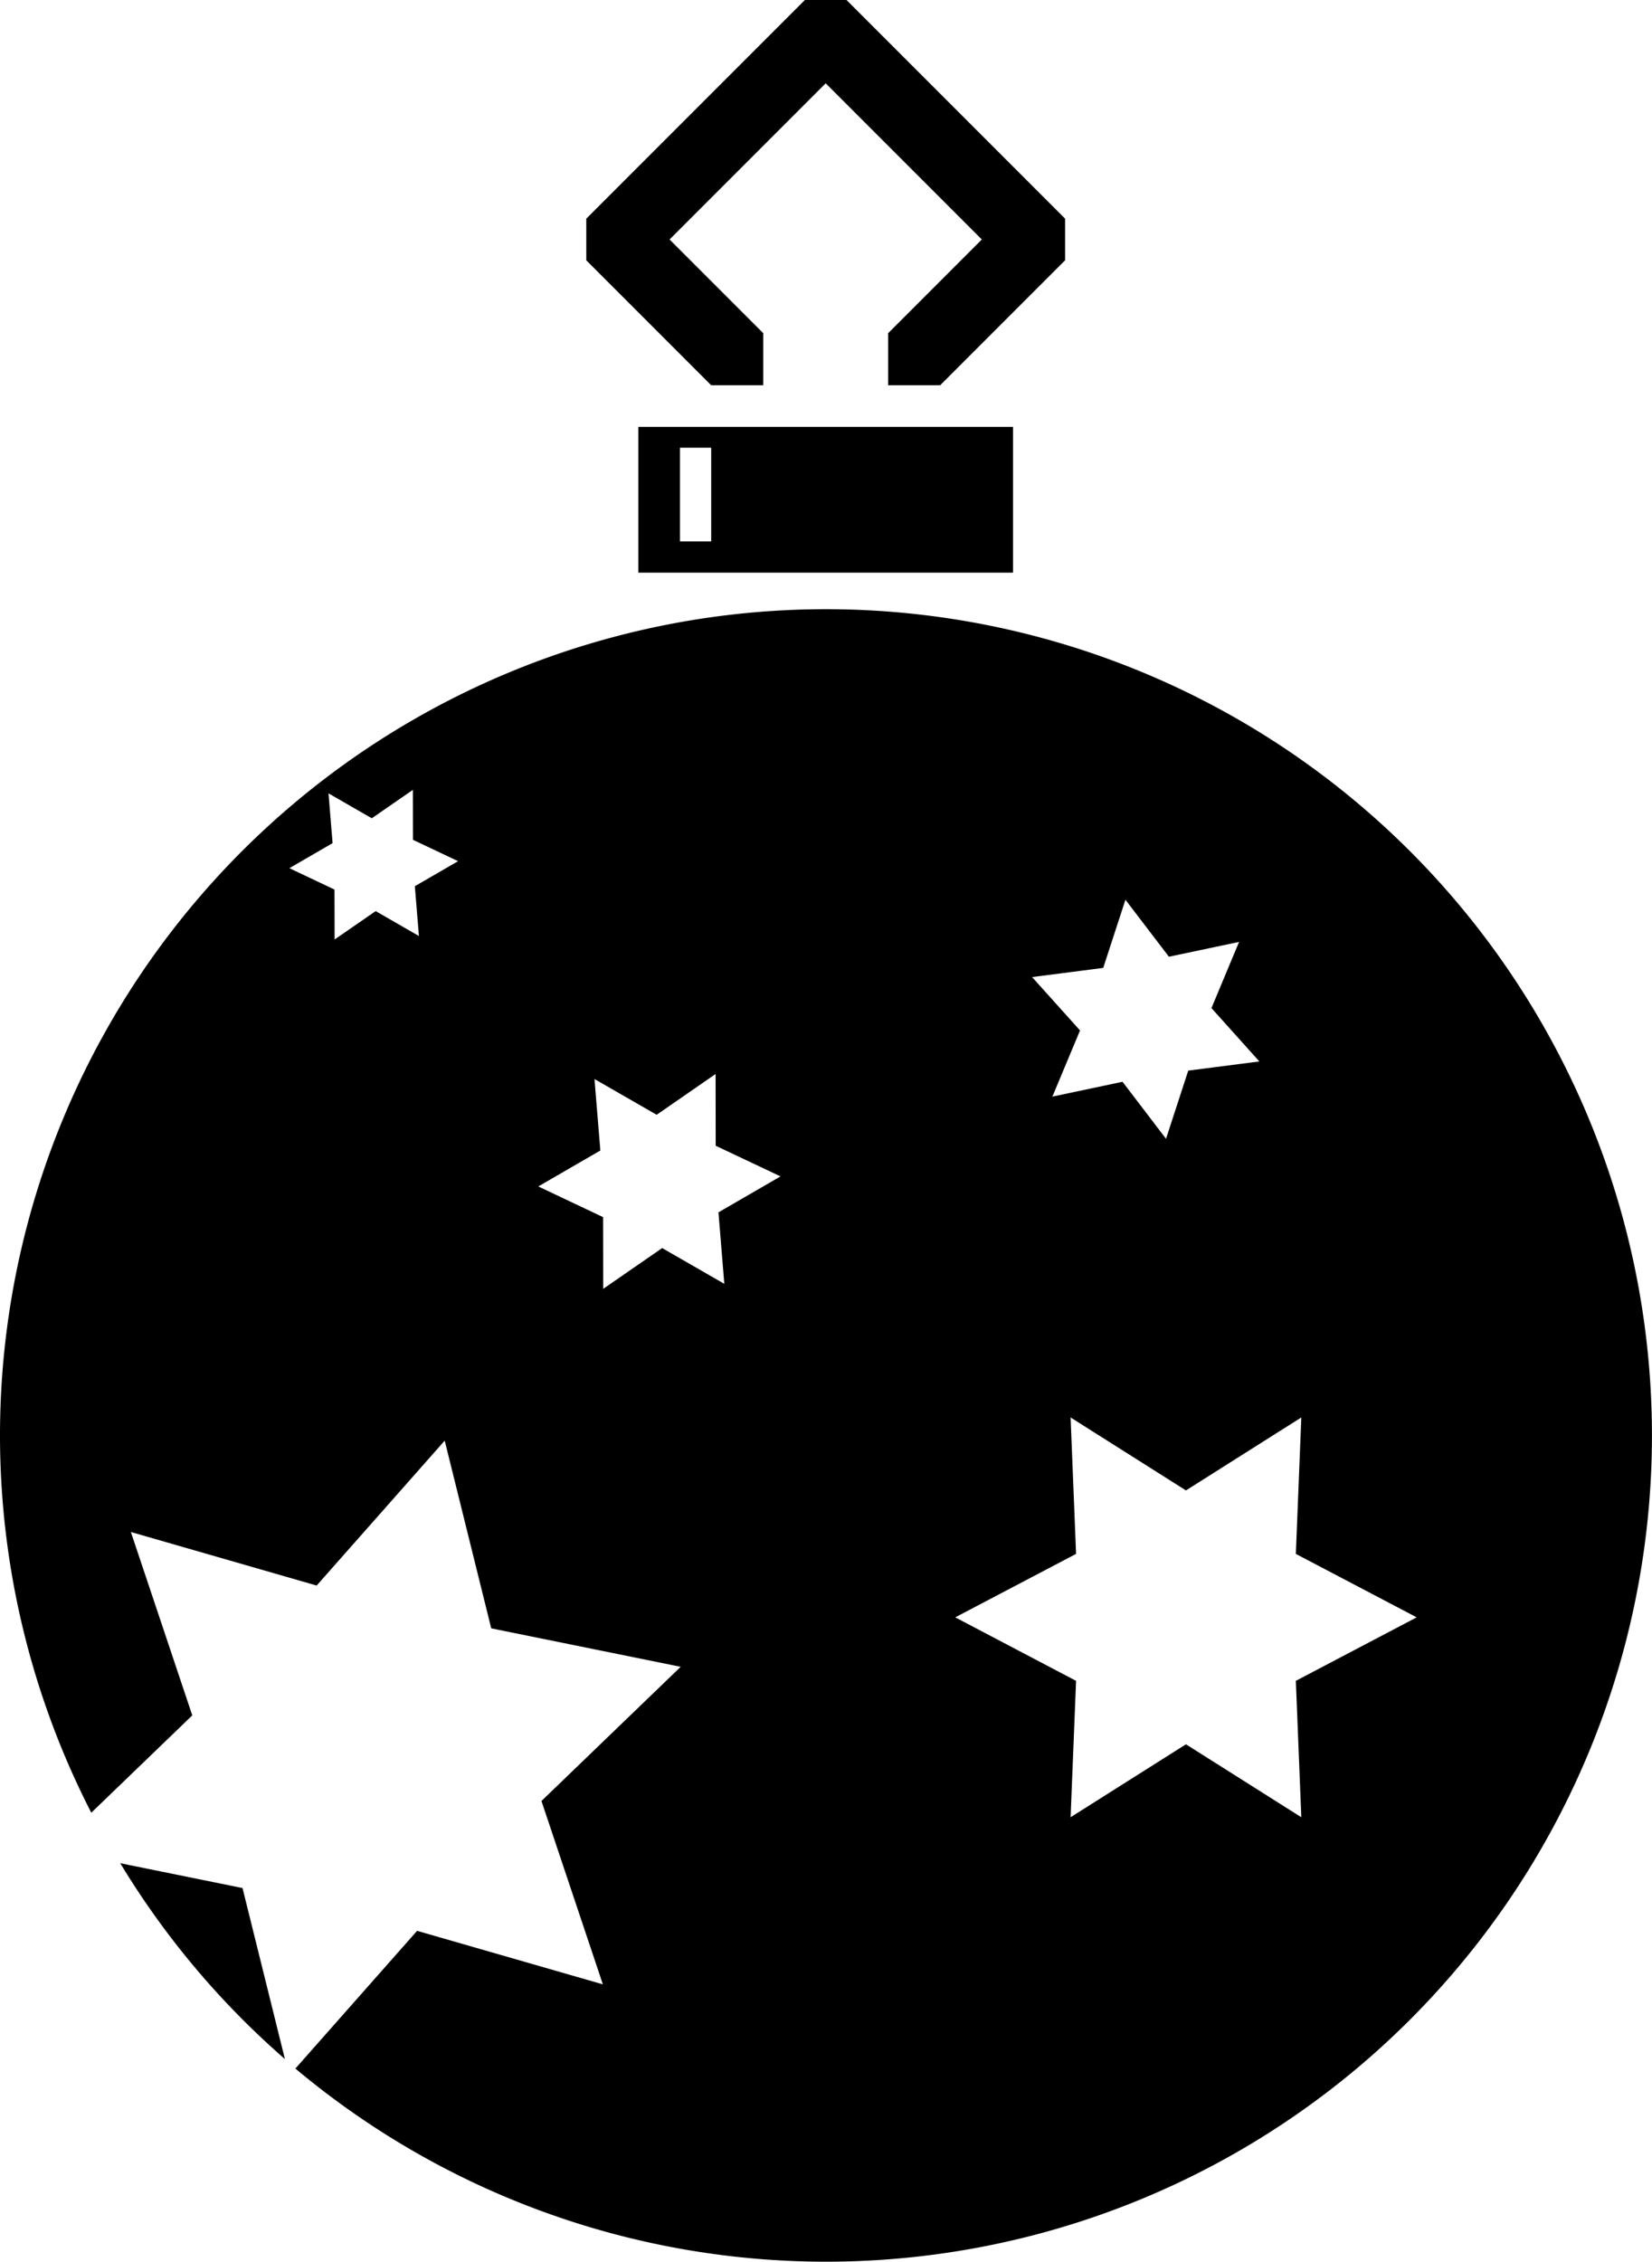
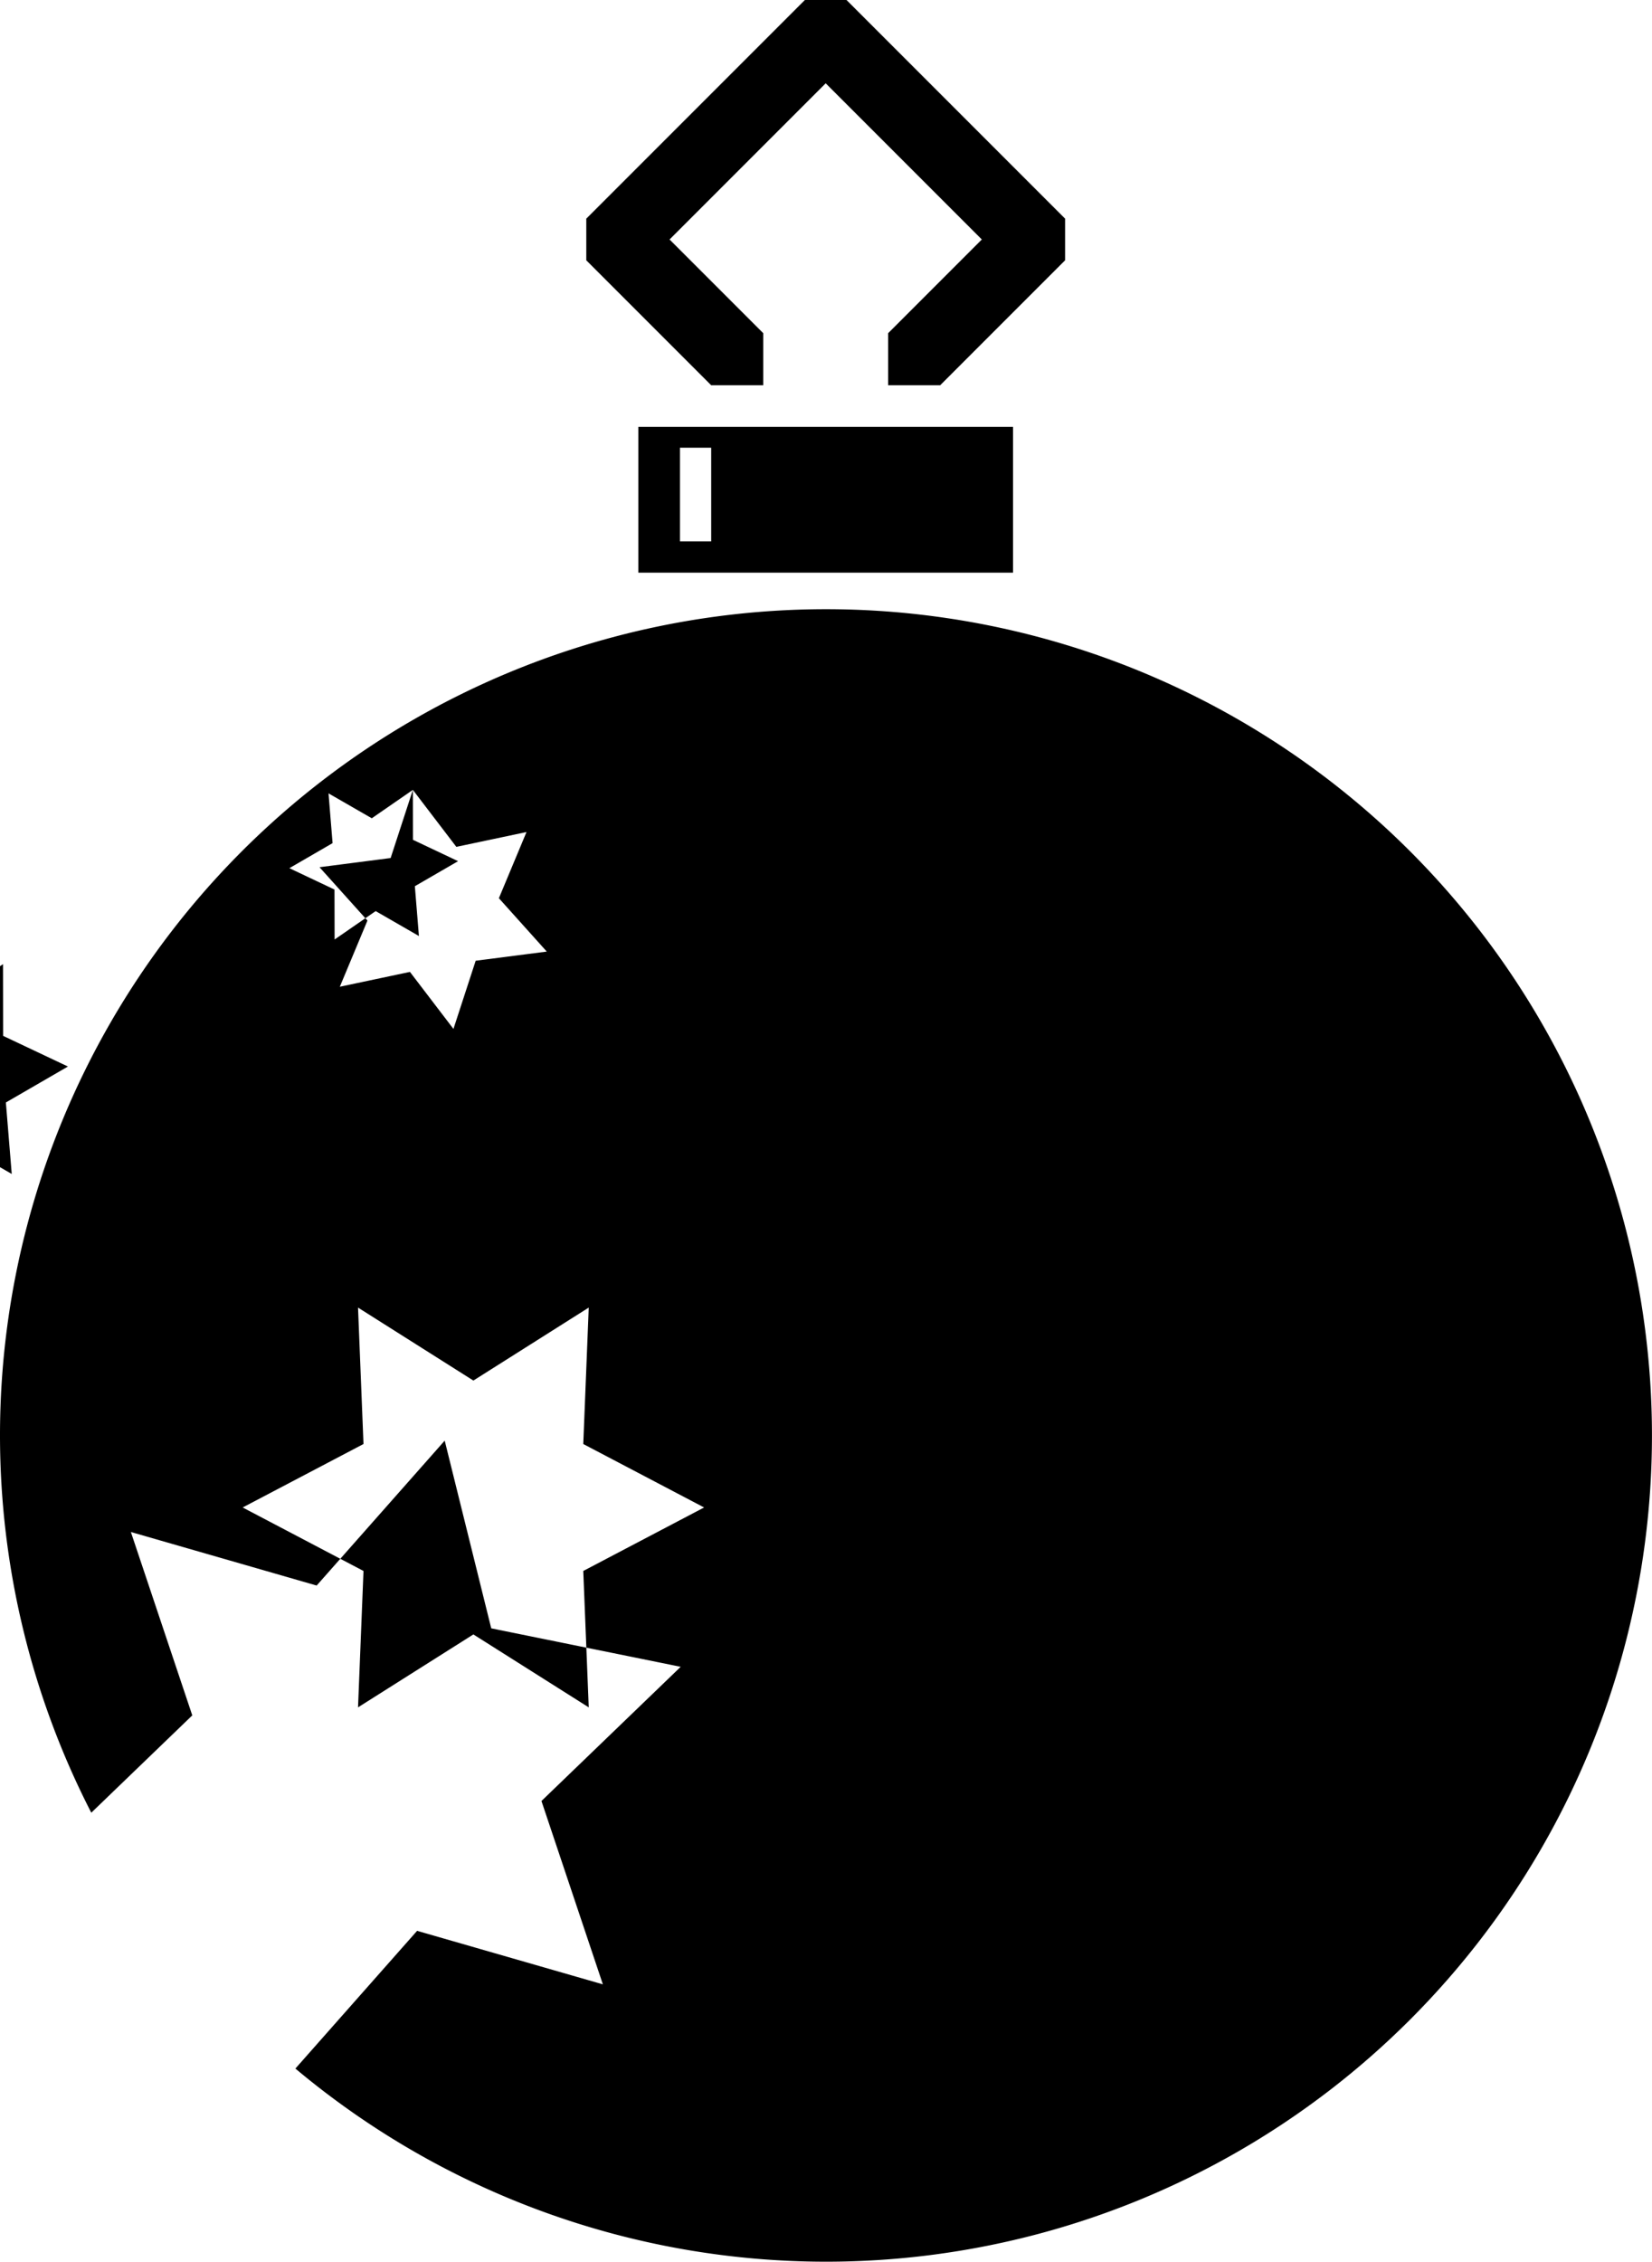
<svg xmlns="http://www.w3.org/2000/svg" height="868.9" width="634.86" version="1.1" viewBox="0 0 634.857 868.898">
-   <path d="m309.31 0l-84 84v16l48 48h20v-20l-36-36 60-60 60 60-36 36v20h20l48-48v-16l-84-84h-16zm-64 164v56h144v-56h-144zm16 8h12v36h-12v-36zm56.12 62.04a317.43 317.43 0 0 0 -317.43 317.44 317.43 317.43 0 0 0 35.082 144.91l38.813-37.39-23.602-70.45 71.397 20.57 49.21-55.67 17.88 72.11 72.81 14.78-53.51 51.55 23.6 70.44-71.39-20.56-46.77 52.91a317.43 317.43 0 0 0 203.91 74.2 317.43 317.43 0 0 0 317.41 -317.4 317.43 317.43 0 0 0 -317.41 -317.44zm-158.77 69.41l0.04 19.18 17.34 8.21-16.61 9.62 1.56 19.13-16.62-9.57-15.78 10.91-0.04-19.19-17.34-8.21 16.6-9.62-1.56-19.12 16.63 9.57 15.78-10.91zm273.84 42.21l16.71 21.89 26.96-5.69-10.61 25.42 18.41 20.5-27.33 3.52-8.54 26.19-16.72-21.9-26.95 5.7 10.62-25.43-18.42-20.49 27.33-3.53 8.54-26.18zm-157.5 66.94l0.04 27.56 24.91 11.78-23.85 13.81 2.25 27.46-23.88-13.74-22.66 15.67-0.04-27.55-24.9-11.79 23.84-13.81-2.25-27.46 23.89 13.74 22.65-15.67zm136.43 131.95l44.33 28.03 44.33-28.03-2.1 52.41 46.44 24.38-46.44 24.39 2.1 52.4-44.33-28.02-44.33 28.02 2.1-52.4-46.43-24.39 46.43-24.38-2.1-52.41zm-365.22 171.24a317.43 317.43 0 0 0 63.281 75.24l-16.291-65.7-46.99-9.54zm63.891 75.8a317.43 317.43 0 0 0 3.32 3.02 317.43 317.43 0 0 1 -3.32 -3.02z" transform="translate(-.001)" />
+   <path d="m309.31 0l-84 84v16l48 48h20v-20l-36-36 60-60 60 60-36 36v20h20l48-48v-16l-84-84h-16zm-64 164v56h144v-56h-144zm16 8h12v36h-12v-36zm56.12 62.04a317.43 317.43 0 0 0 -317.43 317.44 317.43 317.43 0 0 0 35.082 144.91l38.813-37.39-23.602-70.45 71.397 20.57 49.21-55.67 17.88 72.11 72.81 14.78-53.51 51.55 23.6 70.44-71.39-20.56-46.77 52.91a317.43 317.43 0 0 0 203.91 74.2 317.43 317.43 0 0 0 317.41 -317.4 317.43 317.43 0 0 0 -317.41 -317.44zm-158.77 69.41l0.04 19.18 17.34 8.21-16.61 9.62 1.56 19.13-16.62-9.57-15.78 10.91-0.04-19.19-17.34-8.21 16.6-9.62-1.56-19.12 16.63 9.57 15.78-10.91zl16.71 21.89 26.96-5.69-10.61 25.42 18.41 20.5-27.33 3.52-8.54 26.19-16.72-21.9-26.95 5.7 10.62-25.43-18.42-20.49 27.33-3.53 8.54-26.18zm-157.5 66.94l0.04 27.56 24.91 11.78-23.85 13.81 2.25 27.46-23.88-13.74-22.66 15.67-0.04-27.55-24.9-11.79 23.84-13.81-2.25-27.46 23.89 13.74 22.65-15.67zm136.43 131.95l44.33 28.03 44.33-28.03-2.1 52.41 46.44 24.38-46.44 24.39 2.1 52.4-44.33-28.02-44.33 28.02 2.1-52.4-46.43-24.39 46.43-24.38-2.1-52.41zm-365.22 171.24a317.43 317.43 0 0 0 63.281 75.24l-16.291-65.7-46.99-9.54zm63.891 75.8a317.43 317.43 0 0 0 3.32 3.02 317.43 317.43 0 0 1 -3.32 -3.02z" transform="translate(-.001)" />
</svg>